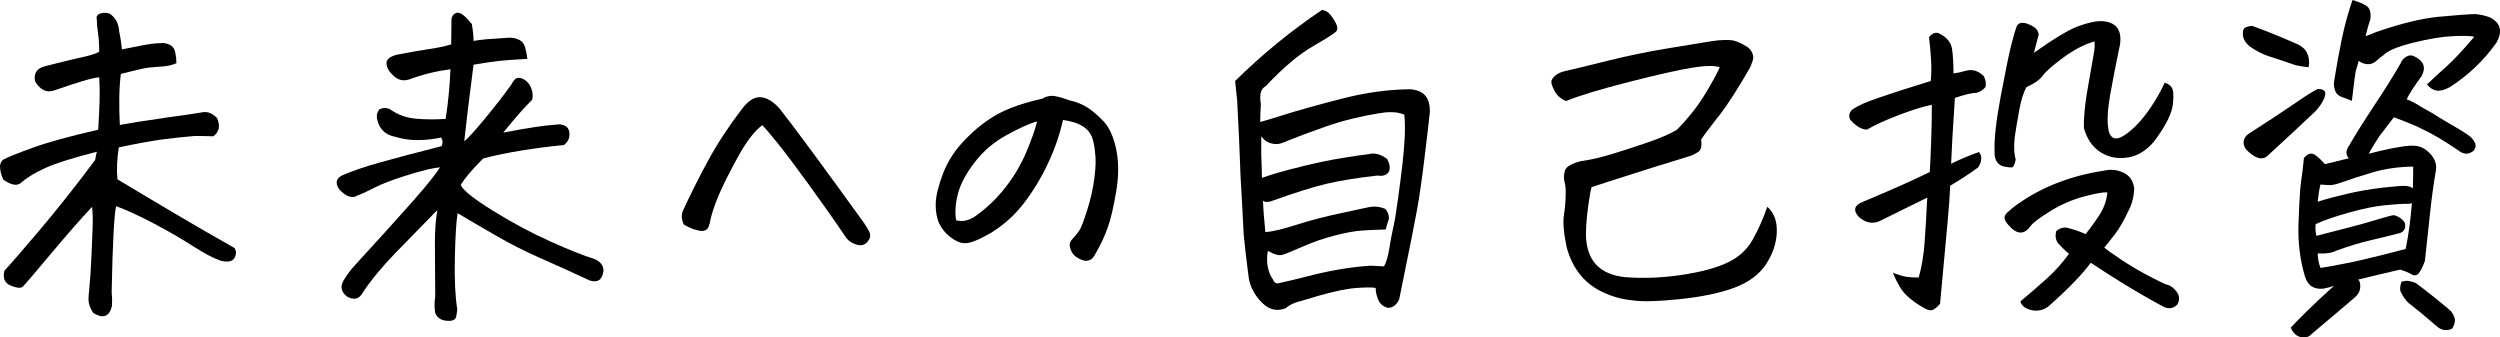
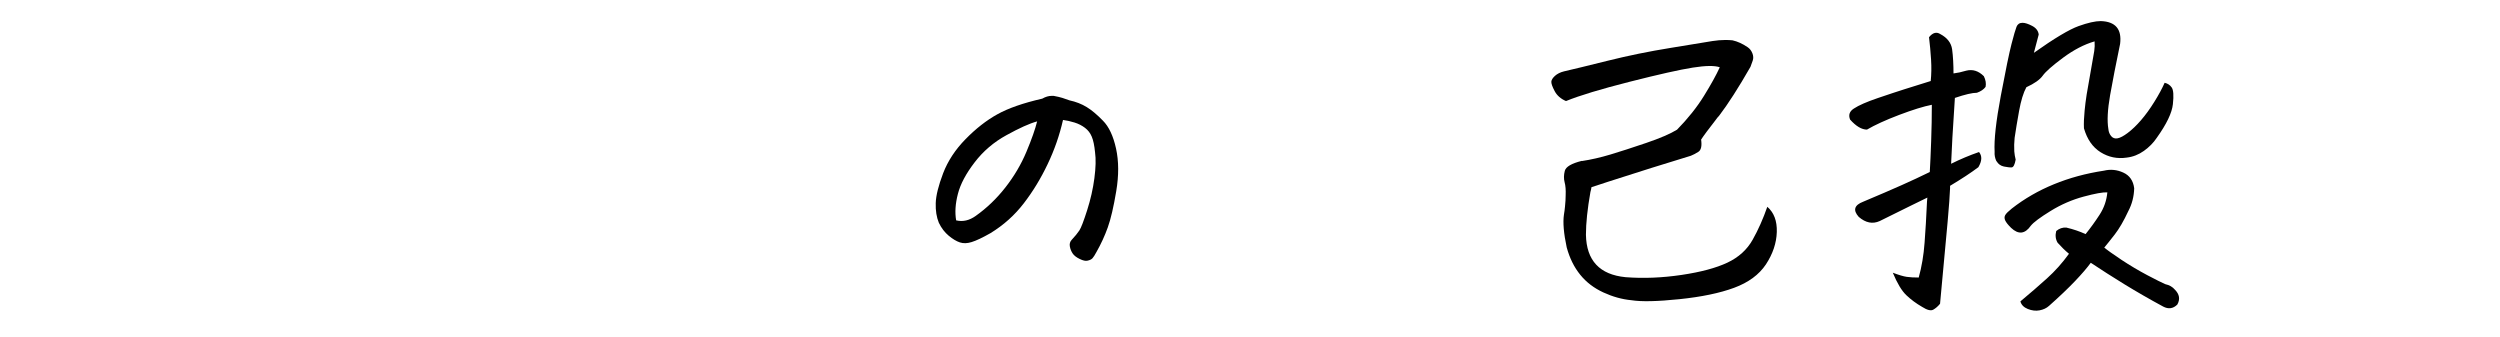
<svg xmlns="http://www.w3.org/2000/svg" id="b" viewBox="0 0 523.92 70.71">
  <defs>
    <style>.d{stroke-width:0px;}</style>
  </defs>
  <g id="c">
-     <path class="d" d="m24.62,37.58c4,2.41,8.14,4.88,12.43,7.41,4.29,2.53,8.31,4.85,12.07,6.97.43.58.44,1.26.04,2.06-.41.79-1.39,1-2.93.61-1.45-.48-3.41-1.52-5.89-3.11-2.48-1.59-5.24-3.18-8.27-4.77s-5.61-2.77-7.73-3.54c-.19.68-.37,2.54-.54,5.6-.17,3.06-.3,7.19-.4,12.39.1.91.12,1.88.07,2.89-.53,2.26-1.83,2.77-3.9,1.52-.77-1.11-1.11-2.24-1.01-3.4.19-2.07.33-3.64.4-4.7.07-1.06.14-2.45.22-4.16s.14-3.5.22-5.38.04-3.42-.11-4.62c-2.31,2.46-5.22,5.77-8.71,9.94-3.49,4.17-5.43,6.43-5.82,6.79-.39.36-1.22.29-2.49-.22-1.28-.51-1.72-1.55-1.34-3.14,1.01-1.06,3.41-3.82,7.19-8.27,3.78-4.46,7.72-9.43,11.82-14.92l.07-.43c.1-.53.19-.96.29-1.3-4.91,1.25-8.48,2.37-10.7,3.36-2.22.99-3.97,2.06-5.28,3.22-.82.63-2.02.39-3.61-.72-.39-.77-.61-1.58-.69-2.42s.18-1.46.76-1.84c.77-.43,2.78-1.24,6.03-2.42s7.84-2.44,13.77-3.79c.14-2.31.24-4.31.29-6,.05-1.69.02-3.35-.07-4.99-.72.05-1.88.31-3.47.79-1.59.48-3.57,1.13-5.93,1.95-1.59.58-2.94-.05-4.05-1.88-.34-1.69.36-2.75,2.1-3.18,3.37-.87,5.95-1.49,7.73-1.88,1.78-.39,2.99-.77,3.61-1.16,0-1.49-.08-2.79-.25-3.9-.17-1.11-.25-2.05-.25-2.82-.19-.63.07-1.06.79-1.3.29-.1.58-.14.87-.14.39,0,.75.07,1.08.22,1.2.82,1.85,2.05,1.95,3.69.19.82.39,2.07.58,3.76,1.49-.29,2.97-.58,4.44-.87,1.47-.29,2.66-.43,3.58-.43.58-.1,1.2,0,1.88.29.67.29,1.1.83,1.26,1.63.17.79.25,1.55.25,2.28-.87.39-1.87.61-3,.69-1.13.07-2.11.16-2.93.25-.82.1-2.72.53-5.71,1.3-.19,1.45-.3,3.11-.33,4.99-.02,1.88.01,3.78.11,5.71,2.36-.43,5.08-.87,8.17-1.3.48-.05.94-.12,1.37-.22,2.65-.34,5.3-.72,7.95-1.16.96-.14,1.93.27,2.89,1.23.72,1.64.46,2.92-.79,3.83-1.2-.05-2.51-.07-3.9-.07-2.41.19-4.75.45-7.01.76-2.27.31-5.23.86-8.89,1.63-.19,1.16-.31,2.31-.36,3.47-.05,1.16-.02,2.24.07,3.25Z" />
-     <path class="d" d="m74.55,41.19c-1.06.34-2.22-.17-3.47-1.52-.96-1.45-.6-2.48,1.08-3.11,1.93-.82,4.43-1.66,7.52-2.53,3.08-.87,7.37-2,12.86-3.4.29-.62.26-1.23-.07-1.81-1.59.34-3.19.52-4.81.54-1.61.02-3.22-.2-4.81-.69-2.02-.38-3.28-1.54-3.76-3.47-.24-.77-.12-1.52.36-2.24.67-.38,1.4-.43,2.17-.14,1.69,1.21,3.54,1.89,5.56,2.06s4.09.18,6.21.04c.53-3.37.87-6.84,1.01-10.41-2.99.39-5.9,1.11-8.74,2.17-1.21.34-2.26.07-3.18-.79-.92-.82-1.41-1.66-1.48-2.53s.64-1.49,2.13-1.88c2.7-.53,4.95-.93,6.76-1.19,1.81-.26,3.36-.59,4.66-.98.05-2.94.07-4.74.07-5.42.24-.82.7-1.23,1.37-1.23.63,0,1.59.79,2.89,2.38.24,1.35.36,2.53.36,3.54.72-.14,1.66-.26,2.82-.36,1.16-.1,2.55-.19,4.19-.29.82-.1,1.6.01,2.35.33.75.31,1.23.87,1.45,1.66s.37,1.6.47,2.42c-2.65.14-4.62.29-5.93.43s-3.08.41-5.35.79c-.77,5.88-1.42,11.23-1.95,16.04.63-.43,2.06-2,4.3-4.7,2.24-2.7,4.11-5.11,5.6-7.23.34-.62.66-1.04.98-1.23.31-.19.78-.17,1.41.07.82.43,1.4,1.07,1.73,1.92.34.84.41,1.67.22,2.49-1.01.96-2.34,2.41-3.97,4.34-.63.77-1.33,1.62-2.1,2.53,5.3-1.01,8.96-1.56,10.98-1.66.67-.14,1.3-.08,1.88.18s.92.76,1.01,1.48c.1,1.11-.29,1.98-1.16,2.6-2.99.29-5.96.68-8.92,1.16-2.96.48-5.62,1.04-7.99,1.66-2.41,2.41-3.97,4.26-4.7,5.56.48,1.11,2.75,2.92,6.79,5.42,4.05,2.51,8.06,4.65,12.03,6.43,3.97,1.78,7,2.99,9.07,3.61,1.35.53,2.02,1.37,2.02,2.53-.24,1.88-1.21,2.55-2.89,2.02-1.35-.63-2.87-1.33-4.55-2.1-1.69-.77-3.87-1.75-6.54-2.93s-5.48-2.61-8.42-4.3c-2.94-1.69-5.66-3.28-8.17-4.77-.29,1.73-.48,4.85-.58,9.36-.1,4.5.07,8.1.51,10.8-.05.48-.12.98-.22,1.48-.1.51-.46.81-1.08.9-1.69.14-2.79-.39-3.32-1.59-.19-1.11-.19-2.27,0-3.47-.05-5.16-.07-8.96-.07-11.42s.17-4.7.51-6.72c-2.94,2.99-5.84,5.96-8.71,8.92-2.87,2.96-5.17,5.75-6.9,8.35-.72,1.35-1.78,1.66-3.18.94-1.3-.92-1.61-2.02-.94-3.32.77-1.3,1.61-2.43,2.53-3.4,5.3-5.78,9.37-10.29,12.21-13.51,2.84-3.23,4.7-5.54,5.56-6.94-.82.1-1.66.24-2.53.43-1.59.39-3.28.87-5.06,1.45-2.7.87-4.77,1.67-6.21,2.42s-2.75,1.34-3.9,1.77Z" />
-     <path class="d" d="m159.76,26.23c-1.64,1.21-3.35,3.43-5.13,6.68-1.78,3.25-3.1,5.87-3.94,7.84-.84,1.98-1.43,3.69-1.77,5.13-.05.43-.18.96-.4,1.59-.22.63-.74.94-1.55.94-1.21-.14-2.43-.6-3.69-1.37-.43-.96-.51-1.88-.22-2.75,1.64-3.56,3.42-7.12,5.35-10.66,1.93-3.54,4.29-7.14,7.08-10.8,1.25-1.64,2.48-2.46,3.69-2.46h.22c1.3.1,2.62.89,3.97,2.38,3.08,3.9,8.98,11.9,17.71,23.99.43.63.79,1.23,1.08,1.81s.28,1.13-.04,1.66c-.31.53-.7.89-1.16,1.08-.46.19-1.08.13-1.88-.18s-1.41-.78-1.84-1.41c-2.17-3.23-4.72-6.87-7.66-10.91-2.94-4.05-5.18-7.02-6.72-8.92-1.54-1.9-2.58-3.12-3.11-3.65Z" />
    <path class="d" d="m222.77,25.15c-.72,3.18-1.79,6.26-3.22,9.25-1.42,2.99-3.08,5.72-4.99,8.2-1.9,2.48-4.23,4.57-6.97,6.25-1.69.96-3.01,1.59-3.97,1.88-.92.29-1.73.31-2.46.07-.72-.24-1.51-.71-2.35-1.41-.84-.7-1.53-1.6-2.06-2.71-.48-1.16-.7-2.53-.65-4.12.05-1.59.57-3.67,1.55-6.25.99-2.58,2.55-4.96,4.7-7.15,2.14-2.19,4.36-3.93,6.65-5.2,2.29-1.28,5.43-2.37,9.43-3.29.67-.38,1.32-.58,1.95-.58h.43c.77.14,1.38.29,1.84.43.46.14.95.31,1.48.51,1.35.29,2.55.76,3.61,1.41,1.06.65,2.19,1.6,3.4,2.85,1.25,1.25,2.17,3.21,2.75,5.85.58,2.65.59,5.62.04,8.92-.55,3.3-1.14,5.83-1.77,7.59-.63,1.76-1.42,3.48-2.38,5.17-.34.63-.61,1.06-.83,1.3-.22.24-.57.41-1.05.51-.39.1-.93-.02-1.63-.36-.7-.34-1.19-.72-1.48-1.16s-.48-.91-.58-1.45c-.1-.53.02-.99.36-1.37.72-.77,1.26-1.43,1.63-1.99s.9-1.96,1.63-4.23c.72-2.26,1.23-4.5,1.52-6.72.29-2.21.34-4.02.14-5.42-.14-1.45-.37-2.54-.69-3.29-.31-.75-.78-1.36-1.41-1.84-.63-.48-1.36-.86-2.2-1.12-.84-.26-1.65-.44-2.42-.54Zm-22.4,21.03c1.4.34,2.77.03,4.12-.94,2.31-1.64,4.38-3.62,6.21-5.96,1.83-2.34,3.3-4.83,4.41-7.48,1.11-2.65,1.85-4.77,2.24-6.36-1.59.43-3.73,1.4-6.43,2.89-2.65,1.45-4.88,3.35-6.68,5.71-1.81,2.36-2.98,4.56-3.5,6.61-.53,2.05-.65,3.89-.36,5.53Z" />
-     <path class="d" d="m258.83,16.98c5.68-5.59,11.75-10.55,18.21-14.89.48.05.92.23,1.3.54.38.31.84.9,1.37,1.77.53.87.67,1.54.43,2.02-.19.39-1.81,1.45-4.84,3.18s-6.36,4.53-9.97,8.38c-.67.39-1.06.94-1.16,1.66-.1.72-.07,1.45.07,2.17-.1,1.35-.14,2.6-.14,3.76.58-.14,2.32-.67,5.24-1.59,2.91-.91,6.85-2.01,11.82-3.29,4.96-1.28,9.73-1.94,14.31-1.99,1.49.1,2.58.55,3.25,1.37.63.77.94,1.88.94,3.32-.19,1.88-.57,5.08-1.12,9.61-.55,4.53-1.06,8.08-1.52,10.66-.46,2.58-1.72,8.92-3.79,19.04-.53,1.2-1.33,1.81-2.38,1.81-1.11-.29-1.83-.99-2.17-2.1-.29-.82-.41-1.49-.36-2.02-.34-.19-1.71-.21-4.12-.04-2.41.17-6.24,1.07-11.49,2.71-1.35.29-2.43.79-3.25,1.52-1.59.62-3.04.43-4.34-.58-.87-.68-1.64-1.58-2.31-2.71-.67-1.13-1.06-2.28-1.16-3.43-.43-3.23-.77-6.12-1.01-8.67-.1-1.69-.22-4-.36-6.94-.1-1.54-.19-3.23-.29-5.06-.19-5.49-.43-10.86-.72-16.12-.14-1.49-.29-2.87-.43-4.12Zm30.35,6.72c-4.14.68-7.93,1.62-11.35,2.82-3.42,1.21-6.07,2.19-7.95,2.96-.48.24-1.01.45-1.59.61s-1.25.14-2.02-.07c-.77-.22-1.42-.71-1.95-1.48v3.9c.1,2.6.14,4.22.14,4.84,2.12-.77,4.89-1.56,8.31-2.38l.51-.14c3.23-.77,5.93-1.32,8.09-1.66,2.31-.38,4.12-.65,5.42-.79,1.3-.34,2.6,0,3.9,1.01.53.92.67,1.76.43,2.53-.39.82-1.21,1.13-2.46.94-4.24.48-7.76,1.05-10.55,1.7-2.79.65-6.75,1.89-11.85,3.72-.72.19-1.25.14-1.59-.14.05,1.54.22,3.73.51,6.58,1.4-.1,3.58-.61,6.54-1.55s5.99-1.73,9.07-2.38c3.08-.65,5.03-1.07,5.85-1.26,1.2-.29,2.41-.19,3.61.29.29.24.52.61.69,1.12.17.51.18.94.04,1.3s-.34,1-.58,1.92c-1.78.05-3.43.12-4.95.22-1.52.1-3.43.45-5.75,1.05s-4.54,1.37-6.68,2.31c-2.14.94-3.57,1.52-4.26,1.73-.7.22-1.72-.06-3.07-.83-.39,2.41-.02,4.41,1.08,6,.29.72.77.96,1.45.72,1.73-.39,3.47-.79,5.2-1.23,4.87-1.3,9.47-2.1,13.8-2.38,1.16.05,2.1.1,2.82.14.48-.82.85-2.07,1.12-3.76.26-1.69.54-3.15.83-4.41.29-1.25.63-3.3,1.01-6.14.38-2.84.69-5.19.9-7.05s.37-3.67.47-5.46c.1-1.78.07-3.44-.07-4.99-.53-.19-1.06-.34-1.59-.43-1.06-.14-2.24-.1-3.54.14Z" />
    <path class="d" d="m331.5,33.75c1.93-.29,3.93-.75,6-1.37,2.07-.62,4.56-1.43,7.48-2.42,2.91-.99,5.07-1.92,6.47-2.78,2.31-2.36,4.2-4.73,5.67-7.12,1.47-2.38,2.57-4.37,3.29-5.96-1.06-.38-2.95-.36-5.67.07-2.72.43-7.12,1.42-13.19,2.96-6.07,1.54-10.53,2.89-13.37,4.05-1.11-.48-1.9-1.18-2.38-2.1-.48-.91-.71-1.56-.69-1.95.02-.38.28-.79.76-1.23.48-.43,1.11-.75,1.88-.94,1.88-.43,4.95-1.18,9.21-2.24,4.26-1.06,8.62-1.95,13.08-2.67,4.46-.72,7.41-1.2,8.85-1.45.92-.14,1.81-.22,2.67-.22.53,0,1.04.02,1.52.07,1.06.24,2.12.72,3.18,1.45.43.29.76.71.98,1.26.22.55.24,1.07.07,1.55-.17.48-.33.92-.47,1.3-2.51,4.38-4.7,7.8-6.58,10.26-.24.24-.46.51-.65.79-1.54,1.98-2.58,3.37-3.11,4.19.19,1.35,0,2.2-.58,2.57s-1.11.64-1.59.83c-5.25,1.59-11.01,3.4-17.27,5.42-1.16.39-2.34.77-3.54,1.16-.05.34-.12.68-.22,1.01-.63,3.57-.94,6.55-.94,8.96.1,5.4,2.87,8.36,8.31,8.89,3.76.29,7.66.13,11.71-.47s7.25-1.46,9.61-2.57c2.36-1.11,4.13-2.71,5.31-4.81,1.18-2.1,2.2-4.4,3.07-6.9,1.4,1.21,2.06,2.96,1.99,5.28s-.83,4.58-2.28,6.79c-1.45,2.17-3.67,3.8-6.68,4.91-3.01,1.11-6.83,1.9-11.45,2.38-4.62.48-7.97.55-10.04.22-1.98-.19-3.94-.73-5.89-1.63s-3.57-2.12-4.84-3.69c-1.28-1.57-2.23-3.48-2.85-5.75-.63-2.94-.82-5.23-.58-6.87.1-.58.17-1.13.22-1.66.1-.91.14-1.71.14-2.38.05-1.11-.02-2.02-.22-2.75-.19-.72-.18-1.52.04-2.38s1.41-1.56,3.58-2.1Z" />
    <path class="d" d="m402.1,58.17c.63-2.26,1.04-4.7,1.23-7.3.19-2.46.36-5.35.51-8.67l.07-.79c-.77.39-1.95.96-3.54,1.73l-6.43,3.18c-1.49.68-2.96.39-4.41-.87-1.25-1.4-.94-2.46.94-3.18,3.32-1.4,6.01-2.55,8.06-3.47,2.05-.91,4.01-1.83,5.89-2.75.1-1.64.19-3.8.29-6.5.1-2.7.14-5.23.14-7.59-1.73.34-4.02,1.05-6.87,2.13-2.84,1.08-5.08,2.11-6.72,3.07-1.11,0-2.29-.7-3.54-2.1-.39-.96-.12-1.73.79-2.31,1.01-.67,2.69-1.41,5.02-2.2,2.34-.79,4.19-1.41,5.56-1.84s3.22-1.01,5.53-1.73c.14-1.4.17-2.89.07-4.48-.1-1.59-.24-3.15-.43-4.7.77-.96,1.57-1.18,2.38-.65,1.45.77,2.26,1.83,2.46,3.18.1.72.17,1.53.22,2.42.05.89.07,1.77.07,2.64.82-.1,1.71-.29,2.67-.58,1.35-.34,2.58.05,3.69,1.16.38.77.51,1.52.36,2.24-.39.53-.99.94-1.81,1.23-.96,0-2.51.36-4.62,1.08-.43,6.5-.7,11.11-.79,13.8,1.93-.96,3.88-1.78,5.85-2.46.67.82.63,1.88-.14,3.18-1.54,1.16-3.52,2.46-5.93,3.9v.51c-.05,1.4-.22,3.73-.51,7.01-.34,3.71-.87,9.44-1.59,17.2-.43.53-.9.94-1.41,1.23s-1.29.1-2.35-.58c-1.25-.72-2.36-1.54-3.32-2.46-.96-.92-1.9-2.48-2.82-4.7,1.25.48,2.23.77,2.93.87.7.1,1.53.14,2.49.14Zm36.86-49.5c-2.17.63-4.37,1.77-6.61,3.43s-3.66,2.92-4.26,3.76c-.6.84-1.75,1.65-3.43,2.42-.63,1.16-1.13,2.81-1.52,4.95-.39,2.14-.7,4.04-.94,5.67-.1.96-.12,1.9-.07,2.82.05.58.14,1.16.29,1.73-.19,1.06-.47,1.6-.83,1.63s-.9-.04-1.63-.18c-.67-.14-1.18-.51-1.52-1.08l-.07-.07c-.29-.62-.41-1.28-.36-1.95-.14-2.46.29-6.37,1.3-11.74s1.76-8.98,2.24-10.84c.48-1.85.83-3.06,1.05-3.61.22-.55.64-.83,1.26-.83.53,0,1.2.22,2.02.65.82.43,1.28,1.04,1.37,1.81l-1.01,3.83c4.29-3.04,7.41-4.9,9.36-5.6,1.95-.7,3.5-1.05,4.66-1.05,3.08.1,4.43,1.69,4.05,4.77-.87,4.19-1.57,7.78-2.1,10.77-.53,3.04-.65,5.4-.36,7.08.05.58.24,1.07.58,1.48.34.41.78.57,1.34.47.55-.1,1.28-.48,2.17-1.16.89-.67,1.81-1.55,2.75-2.64s1.87-2.36,2.78-3.83c.92-1.47,1.64-2.81,2.17-4.01.63.14,1.12.47,1.48.98s.45,1.67.25,3.5c-.19,1.83-1.33,4.19-3.4,7.08-.67,1.01-1.57,1.92-2.67,2.71-1.11.79-2.31,1.26-3.61,1.41-1.98.29-3.79-.08-5.46-1.12s-2.83-2.71-3.5-5.02c-.05-1.06,0-2.29.14-3.69.1-1.06.24-2.19.43-3.4.53-2.94,1.06-5.97,1.59-9.11.1-.67.12-1.35.07-2.02Zm2.02,43.21c.63.53,1.83,1.38,3.61,2.57,1.78,1.18,3.59,2.25,5.42,3.22,1.83.96,3.08,1.59,3.76,1.88.87.19,1.54.58,2.02,1.16.96.96,1.13,2,.51,3.11-.87.87-1.86,1.01-2.96.43-2.94-1.59-5.66-3.16-8.17-4.7-2.51-1.54-4.84-3.04-7.01-4.48-.77,1.06-1.87,2.34-3.29,3.83-1.42,1.49-3.24,3.23-5.46,5.2-.53.48-1.19.79-1.99.94s-1.61.05-2.46-.29c-.84-.34-1.36-.87-1.55-1.59,2.02-1.69,3.88-3.29,5.56-4.81,1.69-1.52,3.23-3.24,4.62-5.17-.82-.67-1.61-1.45-2.38-2.31-.43-.72-.53-1.54-.29-2.46.63-.53,1.32-.77,2.1-.72,1.45.34,2.79.79,4.05,1.37,1.01-1.25,1.99-2.6,2.93-4.05s1.48-3.01,1.63-4.7c-.92-.05-2.58.25-4.99.9-2.41.65-4.71,1.65-6.9,3-2.19,1.35-3.58,2.38-4.16,3.11-1.21,1.73-2.58,1.88-4.12.43-.63-.62-1.04-1.14-1.23-1.55-.19-.41-.19-.78,0-1.12.19-.34.65-.79,1.37-1.37,2.65-2.07,5.59-3.77,8.82-5.09,3.23-1.33,6.72-2.28,10.48-2.85,1.4-.34,2.76-.21,4.08.4,1.32.6,2.08,1.7,2.28,3.29-.05,1.73-.46,3.32-1.23,4.77-.96,2.07-1.92,3.71-2.85,4.91-.94,1.21-1.67,2.12-2.2,2.75Z" />
-     <path class="d" d="m483.83,14.09c-1.06-.1-1.98-.24-2.75-.43-2.22-.77-4.02-1.37-5.42-1.81-1.4-.43-2.82-1.16-4.26-2.17-.87-.77-1.33-1.59-1.37-2.46-.05-.87.19-1.38.72-1.55.53-.17.94-.25,1.23-.25,2.7.96,5.85,2.24,9.47,3.83,1.93.87,2.72,2.48,2.38,4.84Zm1.88,4.55c.72,0,1.2.16,1.45.47.24.31.19.86-.14,1.63-.34.77-.92,1.62-1.73,2.53-2.84,2.7-6.26,5.88-10.26,9.54-1.16.82-2.63.29-4.41-1.59-.72-1.2-.55-2.24.51-3.11,4.14-2.65,7.42-4.81,9.83-6.47,2.41-1.66,4-2.66,4.77-3Zm15.97,5.93c-1.35,1.73-2.36,3.06-3.04,3.97-.48.72-1.04,1.62-1.66,2.67l-.58,1.01,2.31-.58c3.76-.87,6.21-1.23,7.37-1.08,1.16.05,2.23.6,3.22,1.66.99,1.06,1.38,2.22,1.19,3.47-.48,2.79-.88,5.67-1.19,8.64-.31,2.96-.69,6.42-1.12,10.37-.43,1.16-.86,2-1.26,2.53-.41.53-.93.61-1.55.25-.63-.36-1.42-.69-2.38-.98-3.13.72-6.07,1.42-8.82,2.1l.29.29c.43,1.4.1,2.55-1.01,3.47-2.46,2.12-4.46,3.82-6,5.09-1.54,1.28-2.55,2.13-3.04,2.57-.34.43-.83.66-1.48.69s-1.23-.14-1.73-.51-.88-.88-1.12-1.55c.34-.39,1.37-1.45,3.11-3.18,1.45-1.45,3.42-3.3,5.93-5.56-.67.24-1.42.43-2.24.58-.92.1-1.7-.05-2.35-.43-.65-.39-1.14-1.08-1.48-2.1-1.01-3.37-1.47-6.96-1.37-10.77.1-3.04.22-5.49.36-7.37.05-.48.1-.94.14-1.37.29-1.97.51-3.76.65-5.35.58-.67,1.14-.98,1.7-.9.55.07,1.46.81,2.71,2.2,1.69-.43,3.35-.84,4.99-1.23-.67-.77-.65-1.66.07-2.67,1.3-2.26,3.07-5.08,5.31-8.46,2.24-3.37,4.06-6.29,5.46-8.74.24-.63.66-1.11,1.26-1.45.6-.34,1.22-.31,1.84.07,1.83.96,2.26,2.31,1.3,4.05-.77,1.06-1.41,1.98-1.92,2.75-.51.77-.9,1.47-1.19,2.1.87.29,1.93.84,3.18,1.66.67.39,1.45.82,2.31,1.3.82.53,1.76,1.11,2.82,1.73,2.12,1.21,3.66,2.14,4.62,2.82.58.39,1.02.89,1.34,1.52.31.63.2,1.23-.33,1.81-1.01.77-2.05.72-3.11-.14-3.04-2.07-5.56-3.56-7.59-4.48-.63-.34-1.25-.62-1.88-.87-1.35-.58-2.7-1.11-4.05-1.59Zm2.46,18.14c-.77,0-2.19.1-4.26.29-2.07.19-4.61.71-7.62,1.55-3.01.84-5.34,1.65-6.97,2.42-.1.68-.05,1.49.14,2.46,1.45-.38,3.41-.89,5.89-1.52,2.48-.62,4.71-1.24,6.68-1.84,1.97-.6,3.2-.93,3.69-.98,1.06.29,1.83.84,2.31,1.66.24,1.3-.31,2.05-1.66,2.24-1.45.39-3.26.83-5.46,1.34-2.19.51-4.61,1.24-7.26,2.2-.87.48-2.17.68-3.9.58,0,1.01.19,2.02.58,3.04,3.28-.53,6.24-1.11,8.89-1.73,2.65-.62,5.64-1.37,8.96-2.24.63-3.13,1.06-6.33,1.3-9.61-.34.14-.77.19-1.3.14Zm1.59-7.8c-3.13.05-5.99.46-8.56,1.23-2.58.77-4.53,1.4-5.85,1.88-1.33.48-2.24.73-2.75.76s-1.26-.01-2.28-.11c-.24.96-.43,2.17-.58,3.61,1.59-.53,3.64-1.08,6.14-1.66,2.5-.58,5.02-1.01,7.55-1.3s4.13-.41,4.81-.36c.58.05,1.06.22,1.45.51.05-1.49.07-3.01.07-4.55ZM493.01,0c1.3.39,2.29.81,2.96,1.26.67.46.94,1.36.79,2.71-.39,1.16-.72,2.36-1.01,3.61.72-.24,1.47-.53,2.24-.87,5.15-1.78,9.48-2.84,12.97-3.18,3.49-.34,6.06-.53,7.7-.58.96.05,1.97.27,3.04.65,2.31,1.11,2.82,2.87,1.52,5.28-2.65,3.76-5.93,6.89-9.83,9.39-1.06.58-1.96.82-2.71.72-.75-.1-1.43-.53-2.06-1.3,1.11-1.06,2.44-2.29,4.01-3.69,1.57-1.4,3.53-3.49,5.89-6.29-.63-.19-2.08-.24-4.37-.14-2.29.1-5.08.55-8.38,1.37-3.3.82-5.38,1.69-6.25,2.6-.43.29-.93.69-1.48,1.19-.55.51-1.17.75-1.84.72-.67-.02-1.3-.25-1.88-.69-.29.92-.49,1.6-.61,2.06-.12.46-.4,2.57-.83,6.32-.67-.29-1.36-.55-2.06-.79-.7-.24-1.17-.65-1.41-1.23-.24-.58-.34-1.2-.29-1.88.53-3.32,1.08-6.37,1.66-9.14.58-2.77,1.32-5.48,2.24-8.13Zm13.3,59.33c2.5,1.88,4.89,3.78,7.15,5.71.29.24.58.7.87,1.37.29.67.14,1.49-.43,2.46-1.01.48-1.98.41-2.89-.22-.39-.29-1.08-.88-2.1-1.77s-2.38-2.01-4.12-3.36c-.67-.63-1.25-1.45-1.73-2.46-.14-.53-.07-1.21.22-2.02.63-.19,1.17-.24,1.63-.14.46.1.93.24,1.41.43Z" />
  </g>
</svg>